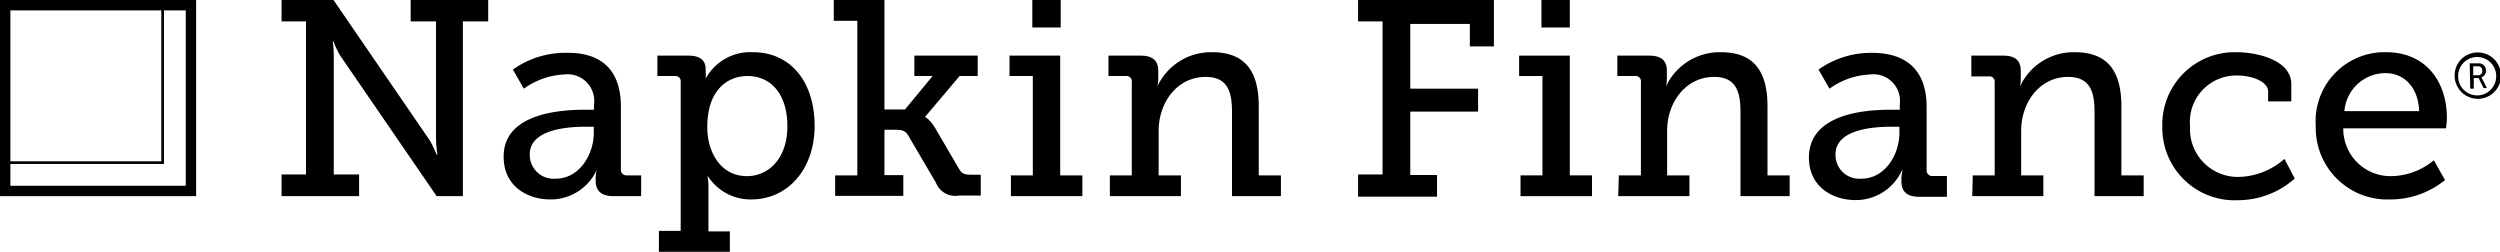
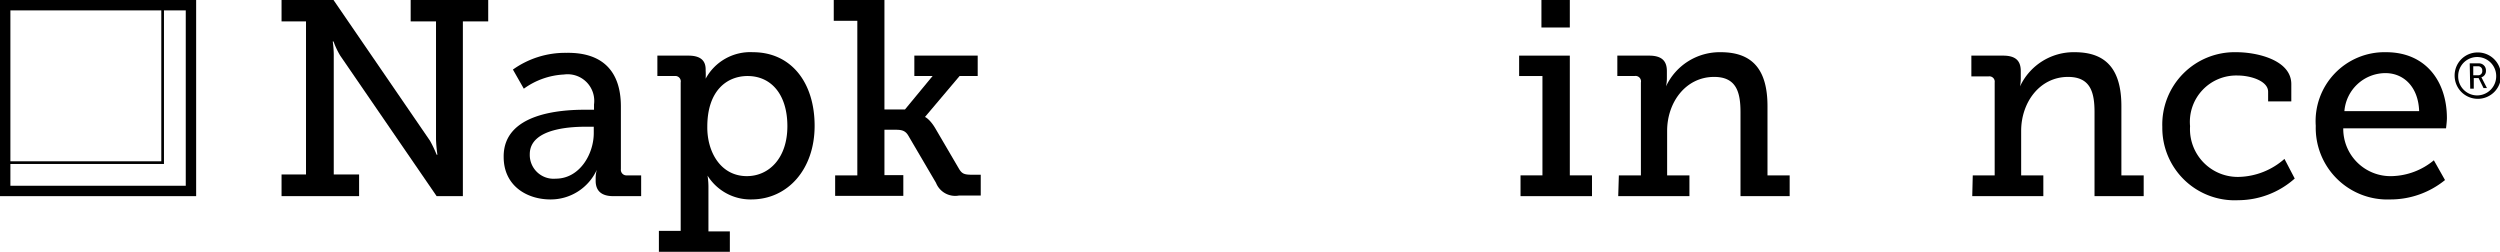
<svg xmlns="http://www.w3.org/2000/svg" id="Layer_1" data-name="Layer 1" viewBox="0 0 197.3 19.87">
  <path d="M22.22,13.77h1.93V1.69H22.22V0h4.1l7.61,11.1a9.28,9.28,0,0,1,.53,1.11h.06A11.19,11.19,0,0,1,34.41,11V1.69h-2V0h6.12V1.69h-2V15.48H34.46L26.85,4.39a6.25,6.25,0,0,1-.53-1.12h-.06a7.83,7.83,0,0,1,.08,1.25v9.25h2v1.71H22.22Z" />
-   <path d="M46.18,8.66h.7V8.24a2.1,2.1,0,0,0-2.37-2.36A5.88,5.88,0,0,0,41.34,7l-.86-1.51a7.1,7.1,0,0,1,4.21-1.32C47.52,4.12,49,5.59,49,8.4v4.95a.44.44,0,0,0,.48.49h1.12v1.64H48.4c-1,0-1.39-.48-1.39-1.21v-.15a2.58,2.58,0,0,1,.09-.72h0a4,4,0,0,1-3.66,2.34c-1.85,0-3.69-1.07-3.69-3.35C39.71,8.9,44.34,8.66,46.18,8.66ZM43.86,14.1c1.88,0,3-1.93,3-3.6V10h-.55c-1,0-4.5.05-4.5,2.17A1.88,1.88,0,0,0,43.86,14.1Z" />
+   <path d="M46.18,8.66h.7V8.24a2.1,2.1,0,0,0-2.37-2.36A5.88,5.88,0,0,0,41.34,7l-.86-1.51a7.1,7.1,0,0,1,4.21-1.32C47.52,4.12,49,5.59,49,8.4v4.95a.44.44,0,0,0,.48.49h1.12v1.64H48.4c-1,0-1.39-.48-1.39-1.21v-.15a2.58,2.58,0,0,1,.09-.72h0a4,4,0,0,1-3.66,2.34c-1.85,0-3.69-1.07-3.69-3.35C39.71,8.9,44.34,8.66,46.18,8.66M43.86,14.1c1.88,0,3-1.93,3-3.6V10h-.55c-1,0-4.5.05-4.5,2.17A1.88,1.88,0,0,0,43.86,14.1Z" />
  <path d="M53.72,18.22V6.51A.43.43,0,0,0,53.24,6H51.88V4.39h2.45c1,0,1.36.43,1.36,1.09v.09a5.24,5.24,0,0,1,0,.64h0a4,4,0,0,1,3.73-2.09c3,0,4.87,2.37,4.87,5.81s-2.13,5.81-5,5.81a4,4,0,0,1-3.45-1.88h0a6,6,0,0,1,.07,1v3.4H57.6v1.65H52V18.22Zm5.22-4.32c1.75,0,3.2-1.42,3.2-3.94S60.85,6,59,6c-1.64,0-3.18,1.16-3.18,4C55.8,12,56.88,13.9,58.94,13.9Z" />
  <path d="M65.91,13.84h1.75V1.64H65.8V0h4V8.64h1.62L73.6,6H72.16V4.39h5V6H75.73L73,9.23v0s.37.15.81.89l1.89,3.23c.22.35.39.44,1,.44h.7v1.64H75.69a1.63,1.63,0,0,1-1.82-1l-2.2-3.75c-.24-.39-.54-.44-1-.44h-.87v3.58h1.49v1.64H65.91Z" />
-   <path d="M79.78,13.84h1.73V6H79.67V4.39h4v9.45h1.75v1.64H79.78ZM81.47,0h2.24V2.17H81.47Z" />
-   <path d="M87.59,13.84h1.73V6.51A.43.43,0,0,0,88.83,6H87.48V4.39H90c1,0,1.41.41,1.41,1.22v.57a3,3,0,0,1-.07.64h0a4.67,4.67,0,0,1,4.32-2.7c2.54,0,3.68,1.43,3.68,4.26v5.46h1.75v1.64H97.23V8.86c0-1.56-.3-2.79-2.08-2.79-2.24,0-3.71,2-3.71,4.26v3.51H93.2v1.64H87.59Z" />
-   <path d="M107.18,13.77h1.93V1.69h-1.93V0H117.9V3.66H116V1.89h-4.7V7h5.35V8.81H111.3v5h2.11v1.71h-6.23Z" />
  <path d="M120,13.84h1.73V6h-1.84V4.39h4v9.45h1.75v1.64H120ZM121.65,0h2.24V2.17h-2.24Z" />
  <path d="M127.76,13.84h1.74V6.51A.43.43,0,0,0,129,6h-1.36V4.39h2.5c1,0,1.41.41,1.41,1.22v.57a3,3,0,0,1-.07.64h0a4.68,4.68,0,0,1,4.32-2.7c2.55,0,3.69,1.43,3.69,4.26v5.46h1.75v1.64h-3.88V8.86c0-1.56-.31-2.79-2.08-2.79-2.24,0-3.71,2-3.71,4.26v3.51h1.76v1.64h-5.62Z" />
-   <path d="M149.22,8.66h.71V8.24a2.1,2.1,0,0,0-2.37-2.36A5.89,5.89,0,0,0,144.38,7l-.86-1.51a7.14,7.14,0,0,1,4.21-1.32c2.83,0,4.32,1.47,4.32,4.28v4.95a.44.44,0,0,0,.49.49h1.11v1.64h-2.21c-1,0-1.38-.48-1.38-1.21v-.15a2.58,2.58,0,0,1,.09-.72h-.05a4,4,0,0,1-3.66,2.34c-1.84,0-3.68-1.07-3.68-3.35C142.76,8.9,147.38,8.66,149.22,8.66ZM146.9,14.1c1.89,0,3-1.93,3-3.6V10h-.55c-1,0-4.49.05-4.49,2.17A1.87,1.87,0,0,0,146.9,14.1Z" />
  <path d="M155.69,13.84h1.73V6.51a.42.42,0,0,0-.48-.48h-1.36V4.39h2.5c1,0,1.4.41,1.4,1.22v.57a3.53,3.53,0,0,1-.06.64h0a4.67,4.67,0,0,1,4.32-2.7c2.54,0,3.68,1.43,3.68,4.26v5.46h1.76v1.64h-3.88V8.86c0-1.56-.31-2.79-2.09-2.79-2.23,0-3.7,2-3.7,4.26v3.51h1.75v1.64h-5.61Z" />
  <path d="M176.49,4.12c1.65,0,4.34.62,4.34,2.52V8H179V7.24c0-.86-1.4-1.28-2.39-1.28a3.66,3.66,0,0,0-3.77,4,3.77,3.77,0,0,0,3.9,4,5.64,5.64,0,0,0,3.55-1.42l.81,1.55a6.74,6.74,0,0,1-4.45,1.71,5.71,5.71,0,0,1-6-5.78A5.71,5.71,0,0,1,176.49,4.12Z" />
  <path d="M188.31,4.12c3.15,0,4.8,2.33,4.8,5.2,0,.28-.07.81-.07.81h-8.11a3.73,3.73,0,0,0,3.84,3.77,5.39,5.39,0,0,0,3.31-1.25l.88,1.56a6.82,6.82,0,0,1-4.32,1.53,5.65,5.65,0,0,1-5.88-5.81A5.44,5.44,0,0,1,188.31,4.12Zm2.61,4.65c-.07-1.95-1.25-3-2.66-3a3.26,3.26,0,0,0-3.24,3Z" />
  <path d="M195.5,4.14A1.83,1.83,0,1,1,193.72,6,1.81,1.81,0,0,1,195.5,4.14Zm0,3.39A1.51,1.51,0,0,0,197,6a1.5,1.5,0,1,0-3,0A1.5,1.5,0,0,0,195.5,7.53ZM194.91,5h.7a.55.55,0,0,1,.58.58.51.51,0,0,1-.36.52h0l.06.11.38.74H196l-.39-.79h-.38V7h-.28Zm.64.94a.32.32,0,0,0,.35-.36.32.32,0,0,0-.35-.35h-.36v.71Z" />
  <path d="M0,0V15.48H15.48V0H0ZM.82.82H12.73V12.73H.82ZM14.66,14.66H.82V12.94H12.94V.82h1.72Z" />
</svg>